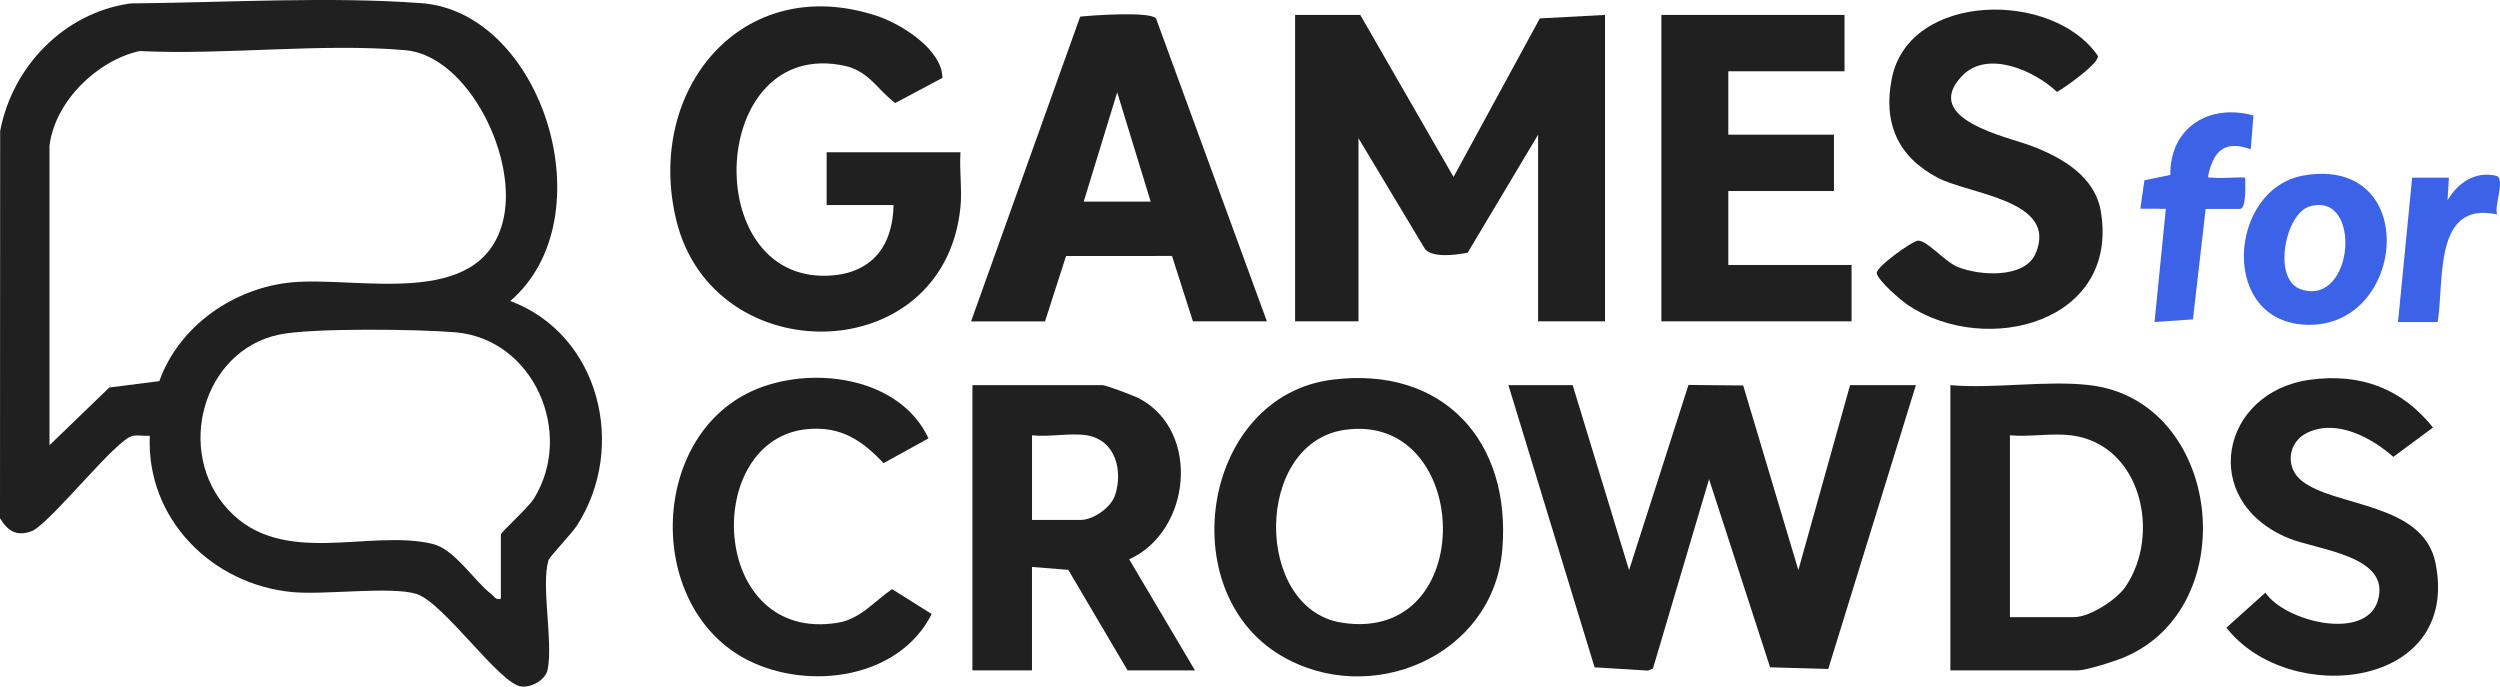
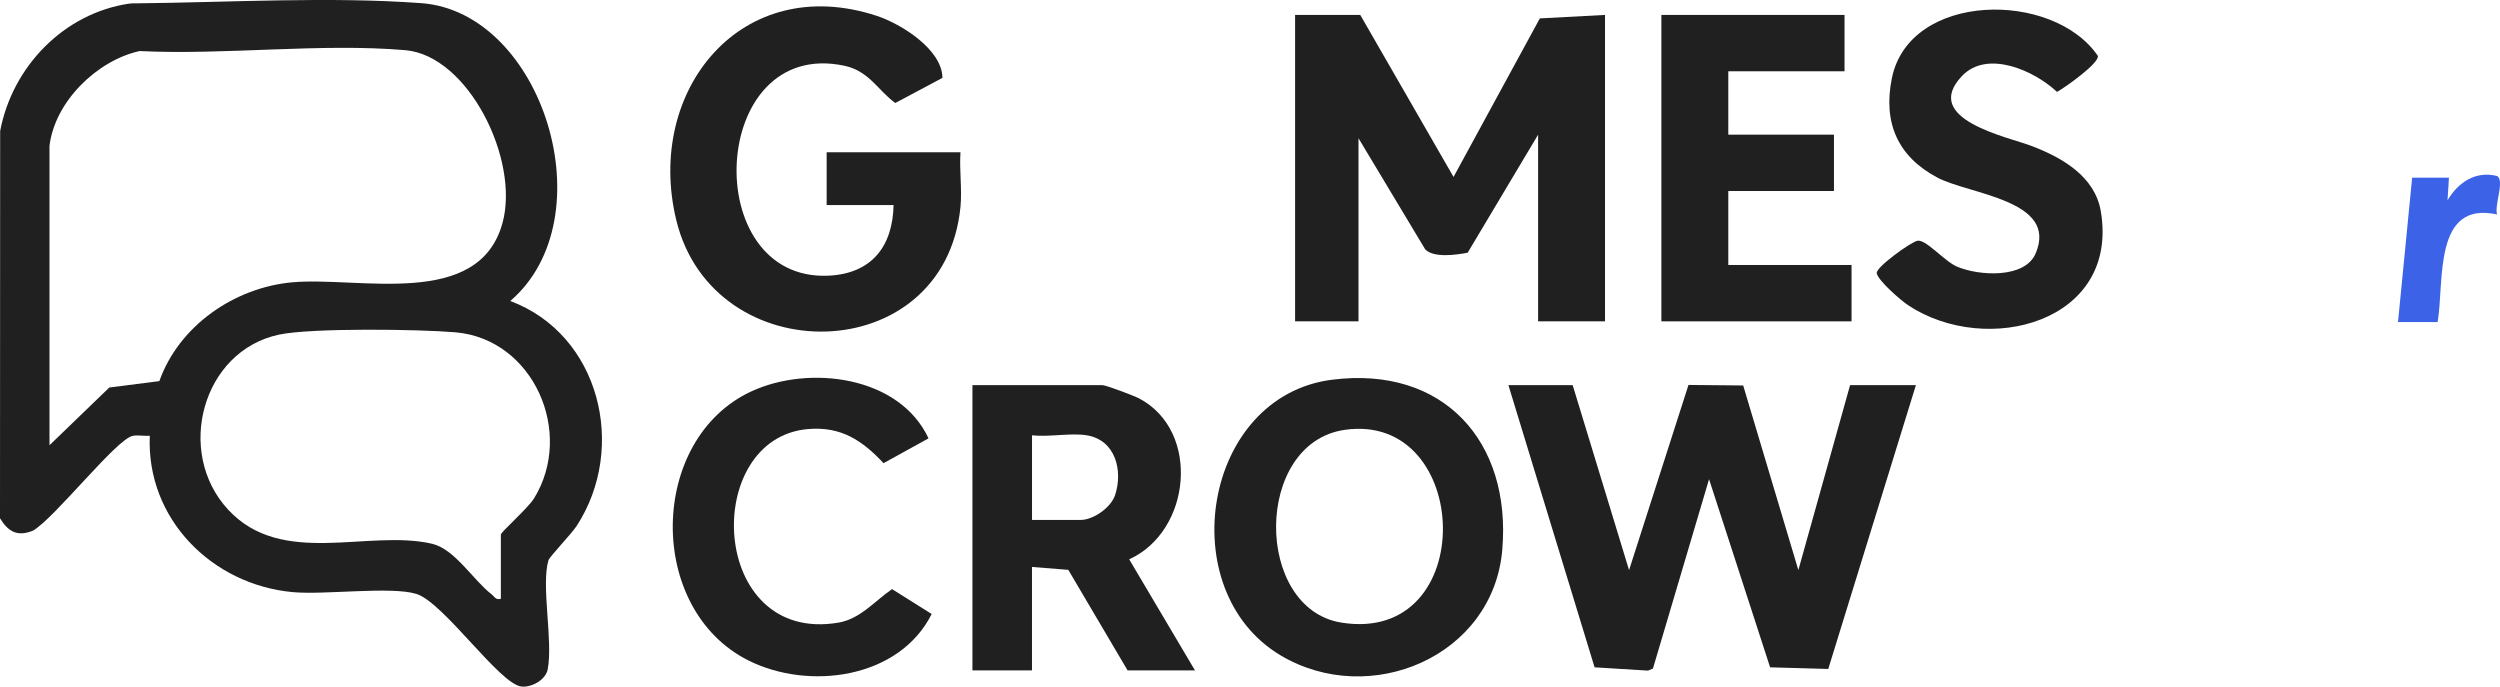
<svg xmlns="http://www.w3.org/2000/svg" id="Layer_1" data-name="Layer 1" viewBox="0 0 797.59 219.07">
  <defs>
    <style>
      .cls-1 {
        fill: #3c63e7;
      }

      .cls-2 {
        fill: #202020;
      }
    </style>
  </defs>
  <g>
    <path class="cls-2" d="M162.8,96.03c30.87-26.51,10.41-92.22-28.46-95.03-29.39-2.13-60.31-.26-90.99.07-.73,0-1.45-.02-2.17.09C20.3,4.26,3.91,21.33.05,41.8l-.05,123.54c2.6,4.28,5.58,6,10.54,3.94,6.74-3.82,26.58-29.17,31.77-30.22,1.69-.34,3.72.1,5.48-.03-1.15,26.53,19.87,47.52,45.62,49.88,10.24.94,31.34-1.93,39.43.57,8.71,2.7,26.57,28.84,33.53,29.55,3.29.34,7.74-2.14,8.38-5.52,1.72-9.15-2.16-26.7.23-34.77.33-1.1,7.39-8.47,9.02-10.98,16.21-24.98,7.36-61.07-21.22-71.74ZM50.83,121.59l-15.96,2.04-19.08,18.42V46.55c1.67-14.1,15.14-27.27,28.74-30.26,27.33,1.33,57.83-2.6,84.8-.28,20.06,1.73,36.5,34.92,31,55.08-7.53,27.65-45.72,17.08-67.02,18.97-18.52,1.65-36.21,13.88-42.47,31.53ZM170.32,159.08c-1.85,3-10.53,10.69-10.53,11.47v20.5c-1.75.44-2-.72-3.01-1.49-5.71-4.38-11.7-14.4-18.92-16.08-20.43-4.73-47.91,7.68-65.09-10.9-16.98-18.36-8.23-50.63,16.23-55.82,10.35-2.2,44.8-1.74,56.33-.74,24.82,2.14,38.05,31.97,25,53.07Z" />
    <polygon class="cls-2" points="573.74 181.88 556.14 122.98 538.69 122.81 519.73 181.89 501.74 122.88 481.24 122.88 508.73 212.9 525.78 213.95 527.35 213.29 545.25 152.88 564.73 212.9 583.28 213.42 611.24 122.88 590.24 122.88 573.74 181.88" />
-     <path class="cls-2" d="M666.74,122.88c-13.74-1.63-30.44,1.21-44.5,0v91h40.5c2.92,0,11.75-2.85,14.86-4.14,38.57-16.14,31.3-81.86-10.86-86.86ZM678.08,187.22c-2.88,4.2-11.41,9.66-16.34,9.66h-20.5v-58c6.18.55,13.48-.75,19.5,0,22.38,2.79,28.85,31.55,17.34,48.34Z" />
    <path class="cls-2" d="M425,121.14c-41.35,5.24-51.11,67.28-16.45,87.94,28.45,16.96,67.81.39,70.73-33.66,2.97-34.62-18.81-58.77-54.28-54.28ZM427.98,198.64c-27.94-4.46-28.04-57.3,1.02-61.5,40.78-5.9,43.14,68.55-1.02,61.5Z" />
    <path class="cls-2" d="M363.48,127.14c-1.58-.84-10.61-4.26-11.74-4.26h-41.5v91h19v-33l11.58.92,18.92,32.08h21.5l-20.99-35.44c19.78-8.94,22.88-40.88,3.23-51.3ZM355.77,157.91c-1.32,4.05-6.98,7.97-11.02,7.97h-15.5v-27c5.36.62,12.39-.85,17.5,0,9.11,1.51,11.57,11.21,9.02,19.03Z" />
-     <path class="cls-2" d="M777.02,179.61c-3.95-19.44-32.26-17.78-42.74-26.26-5.4-4.37-4.24-12.34,1.69-15.23,9.47-4.61,20.58,1.49,27.6,7.63l12.65-9.36c-10.04-12.51-23.17-17.41-39.22-15.24-28.56,3.86-35.71,38.53-7.02,50.5,9.33,3.89,33.09,5.53,28.6,20.07-3.99,12.93-29.66,6.57-35.83-2.65l-12.44,11.18c19.81,25.44,74.88,19.65,66.7-20.64Z" />
    <path class="cls-2" d="M267.5,198.64c-41.37,7.02-43.83-58.8-9.75-61.75,10.54-.91,17.28,3.56,24.13,10.88l14.35-7.92c-9.32-19.99-38.11-23.5-56.51-14.99-32.89,15.21-33.7,69.52-.86,85.89,19.28,9.61,48.03,5.78,58.38-14.86l-12.64-7.94c-5.5,3.74-10.09,9.5-17.1,10.69Z" />
    <path class="cls-2" d="M433.4,44.09l21.29,35.46c2.72,2.8,9.85,1.78,13.55,1.07l22.47-37.65v59.55h21.35V4.76l-20.8,1.11-27.53,50.58-29.76-51.69h-20.79v97.76h20.23v-58.43Z" />
    <path class="cls-2" d="M306.43,48.58h-42.7v16.85h21.35c-.27,13.22-7.04,21.88-20.74,22.52-41.54,1.94-38.23-76.19,5.07-66.97,7.84,1.67,10.69,7.85,16.21,11.88l15.05-8.01c-.07-9-13.02-17.18-20.95-19.79-43.1-14.17-73.97,23.73-63.98,65.1,11.75,48.67,85.6,47.68,90.69-4.17.54-5.55-.39-11.78,0-17.42Z" />
-     <path class="cls-2" d="M340.09,81.68l33.82-.02,6.67,20.85h23.6L368.81,5.87c-1.88-2.26-20.12-1.02-24.2-.56l-34.81,97.22h23.6l6.7-20.83ZM356.43,29.47l10.67,34.84h-21.35l10.67-34.84Z" />
    <polygon class="cls-2" points="590.71 84.54 551.39 84.54 551.39 60.94 585.1 60.94 585.1 42.96 551.39 42.96 551.39 22.74 588.47 22.74 588.47 4.76 530.04 4.76 530.04 102.52 590.71 102.52 590.71 84.54" />
    <path class="cls-2" d="M608.77,97.39c25.08,16.57,67.45,5.44,61.46-30-1.89-11.15-12.36-17.09-21.93-20.77-7.64-2.94-35.54-8.52-22.36-22.37,8.09-8.51,23.15-1.69,30.32,5.07,2.52-1.37,13.45-9.1,13.04-11.48-14.3-20.97-60.08-20.5-65.72,7.08-2.89,14.13,1.82,25,14.48,31.72,10.24,5.44,38.71,7.15,31.37,24.24-3.47,8.09-18.1,7.13-25,4.22-4.16-1.76-9.85-8.71-12.66-8.29-2.01.3-13.33,8.46-13.03,10.32.38,2.39,7.73,8.73,10.04,10.25Z" />
  </g>
  <g>
-     <path class="cls-1" d="M735,55.98c-24.25,4.14-27.28,47.44,1.59,47.65,31.23.23,35.57-53.99-1.59-47.65ZM734.29,92.39c-9.51-2.94-5.29-24.14,2.49-26.5,16.88-5.12,14.38,31.73-2.49,26.5Z" />
-     <path class="cls-1" d="M716.28,56.67c-3.34-.27-7.15.39-10.41,0-1.21-.14-1.64.47-1.24-1.25,1.77-7.6,5.49-10.69,13.44-7.79l.86-10.79c-14.12-3.91-26.67,3.85-26.53,18.98l-8.25,1.69-1.3,9.08,8.13.02-3.61,36.13,12.26-.85,4.05-35.24h11.1c1.99-.47,1.49-8.28,1.51-9.99Z" />
    <path class="cls-1" d="M796.72,56.17c-6.86-1.78-12.48,2-15.87,7.73l.45-7.22h-11.74s-4.51,46.06-4.51,46.06h12.65c2.16-13.01-1.47-38.8,18.96-34.32-.94-2.92,2.45-10.57.06-12.25Z" />
  </g>
</svg>